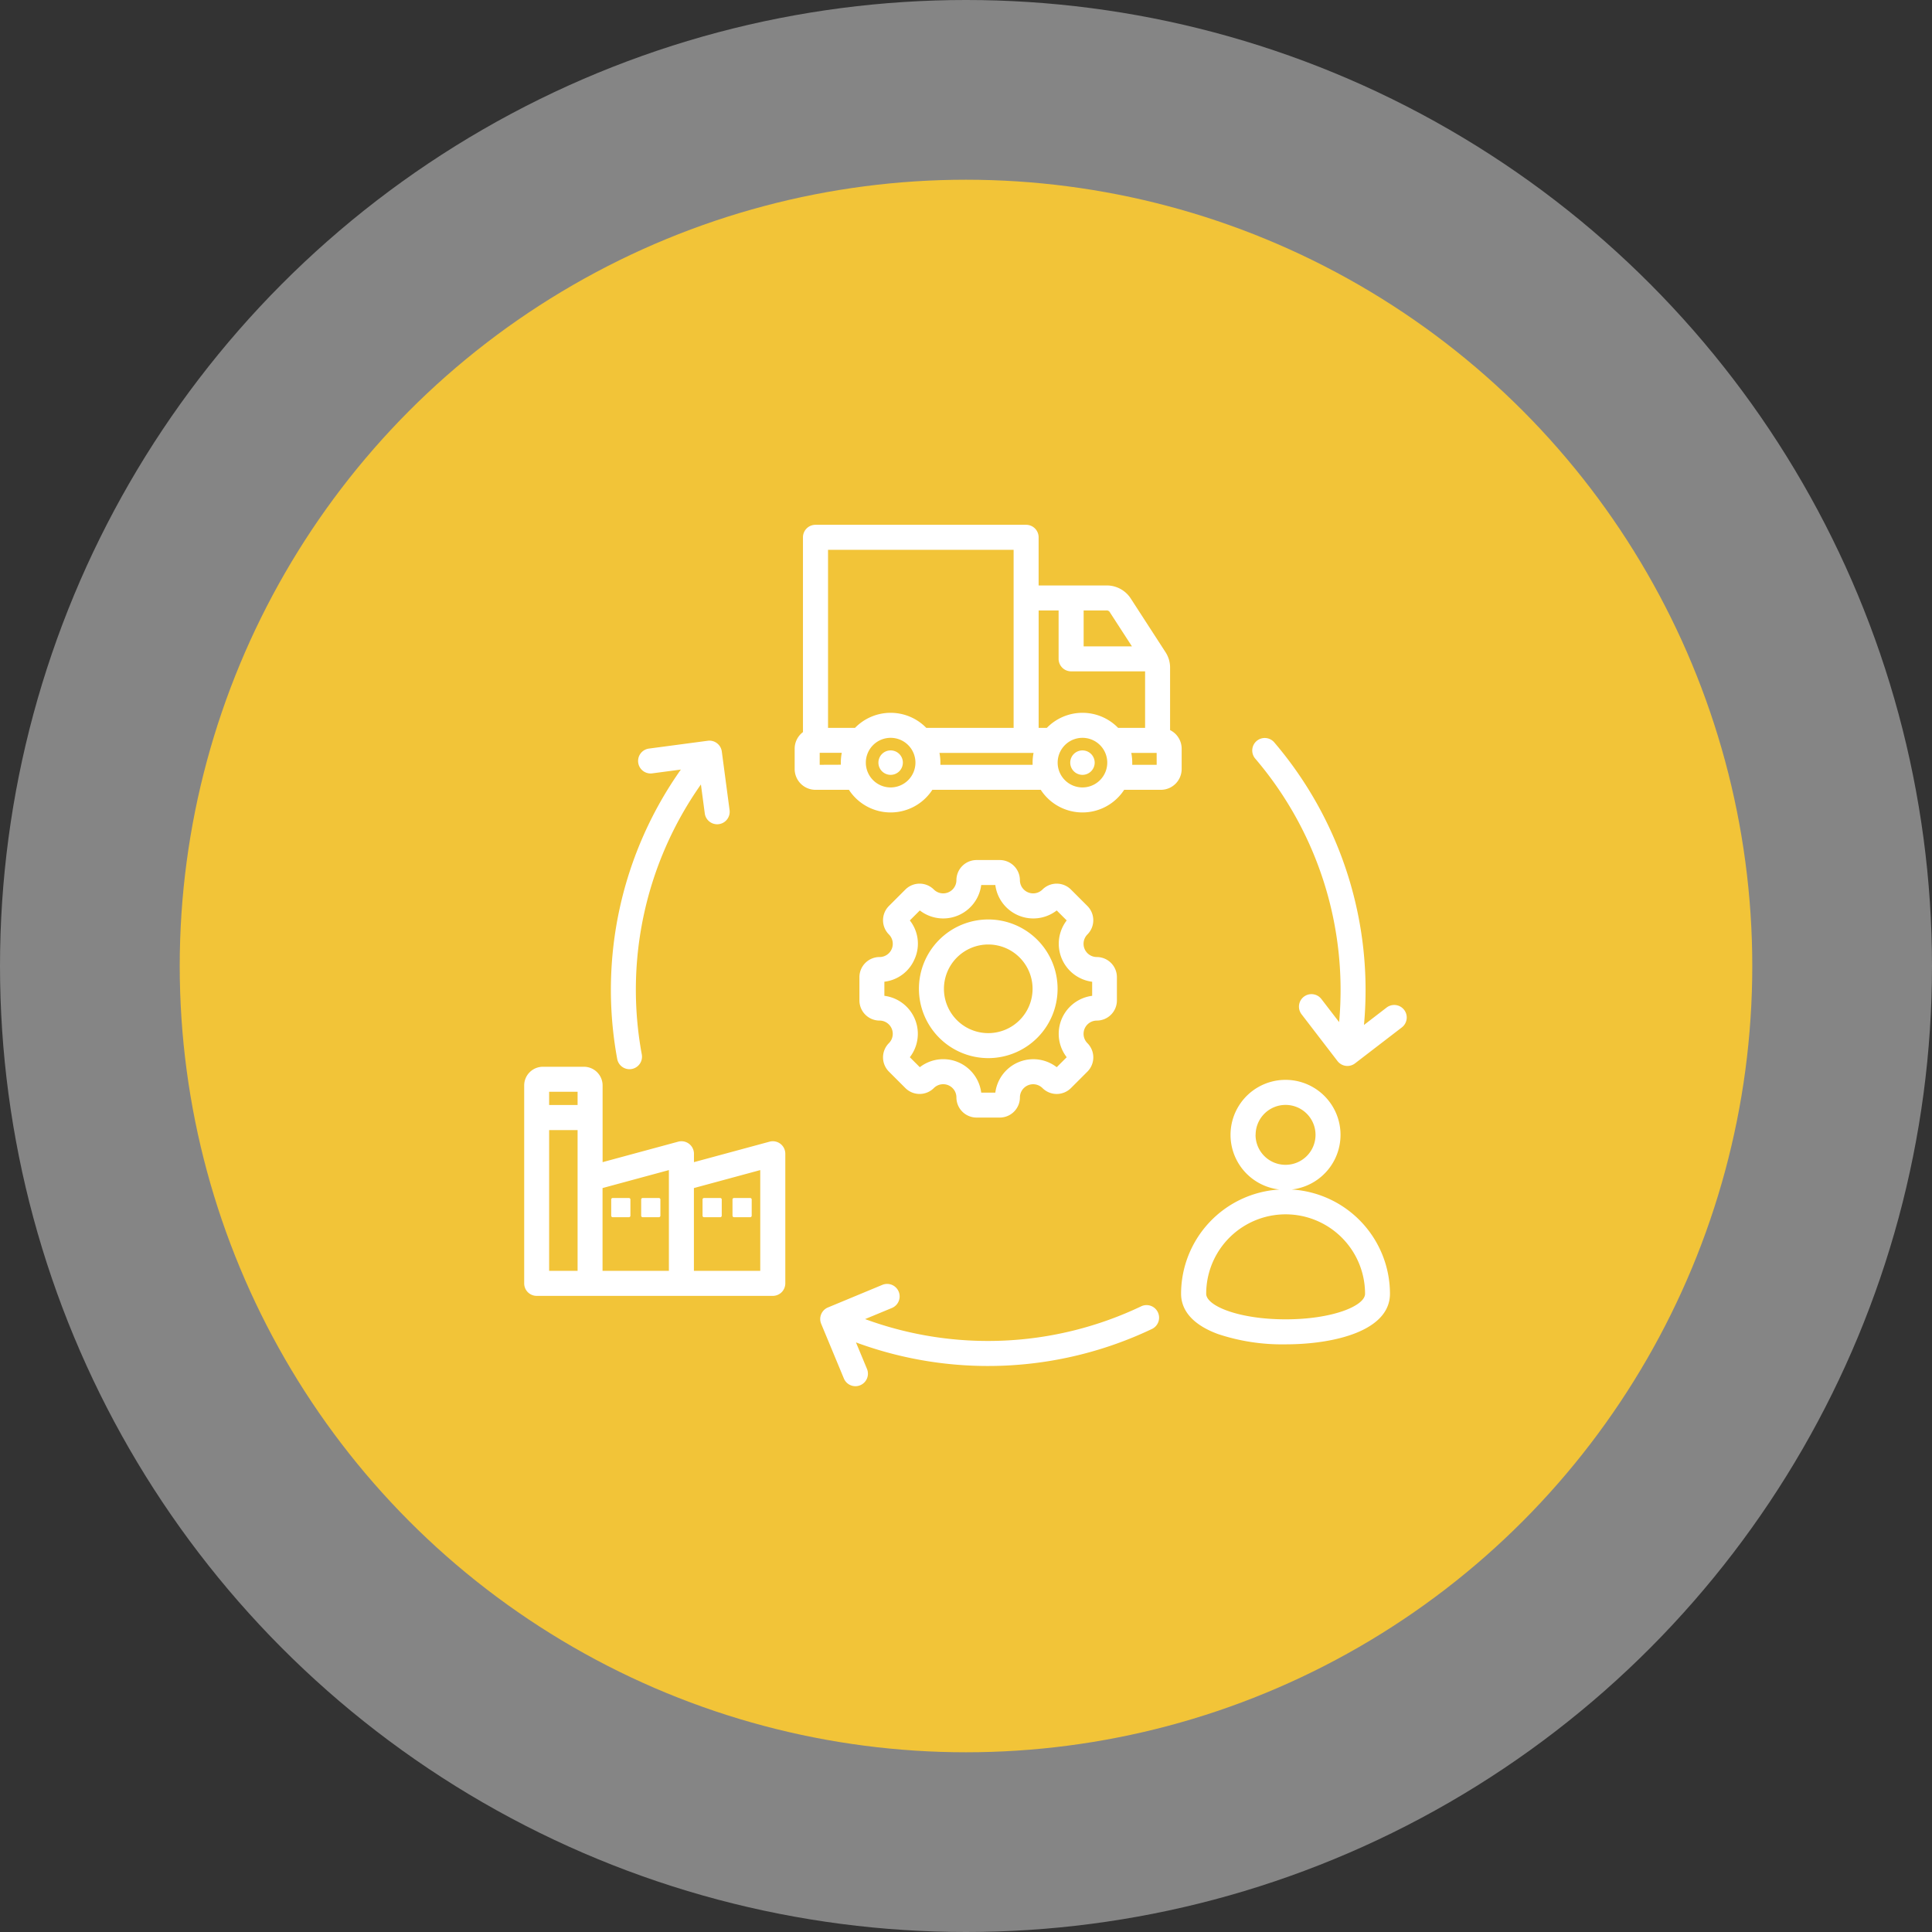
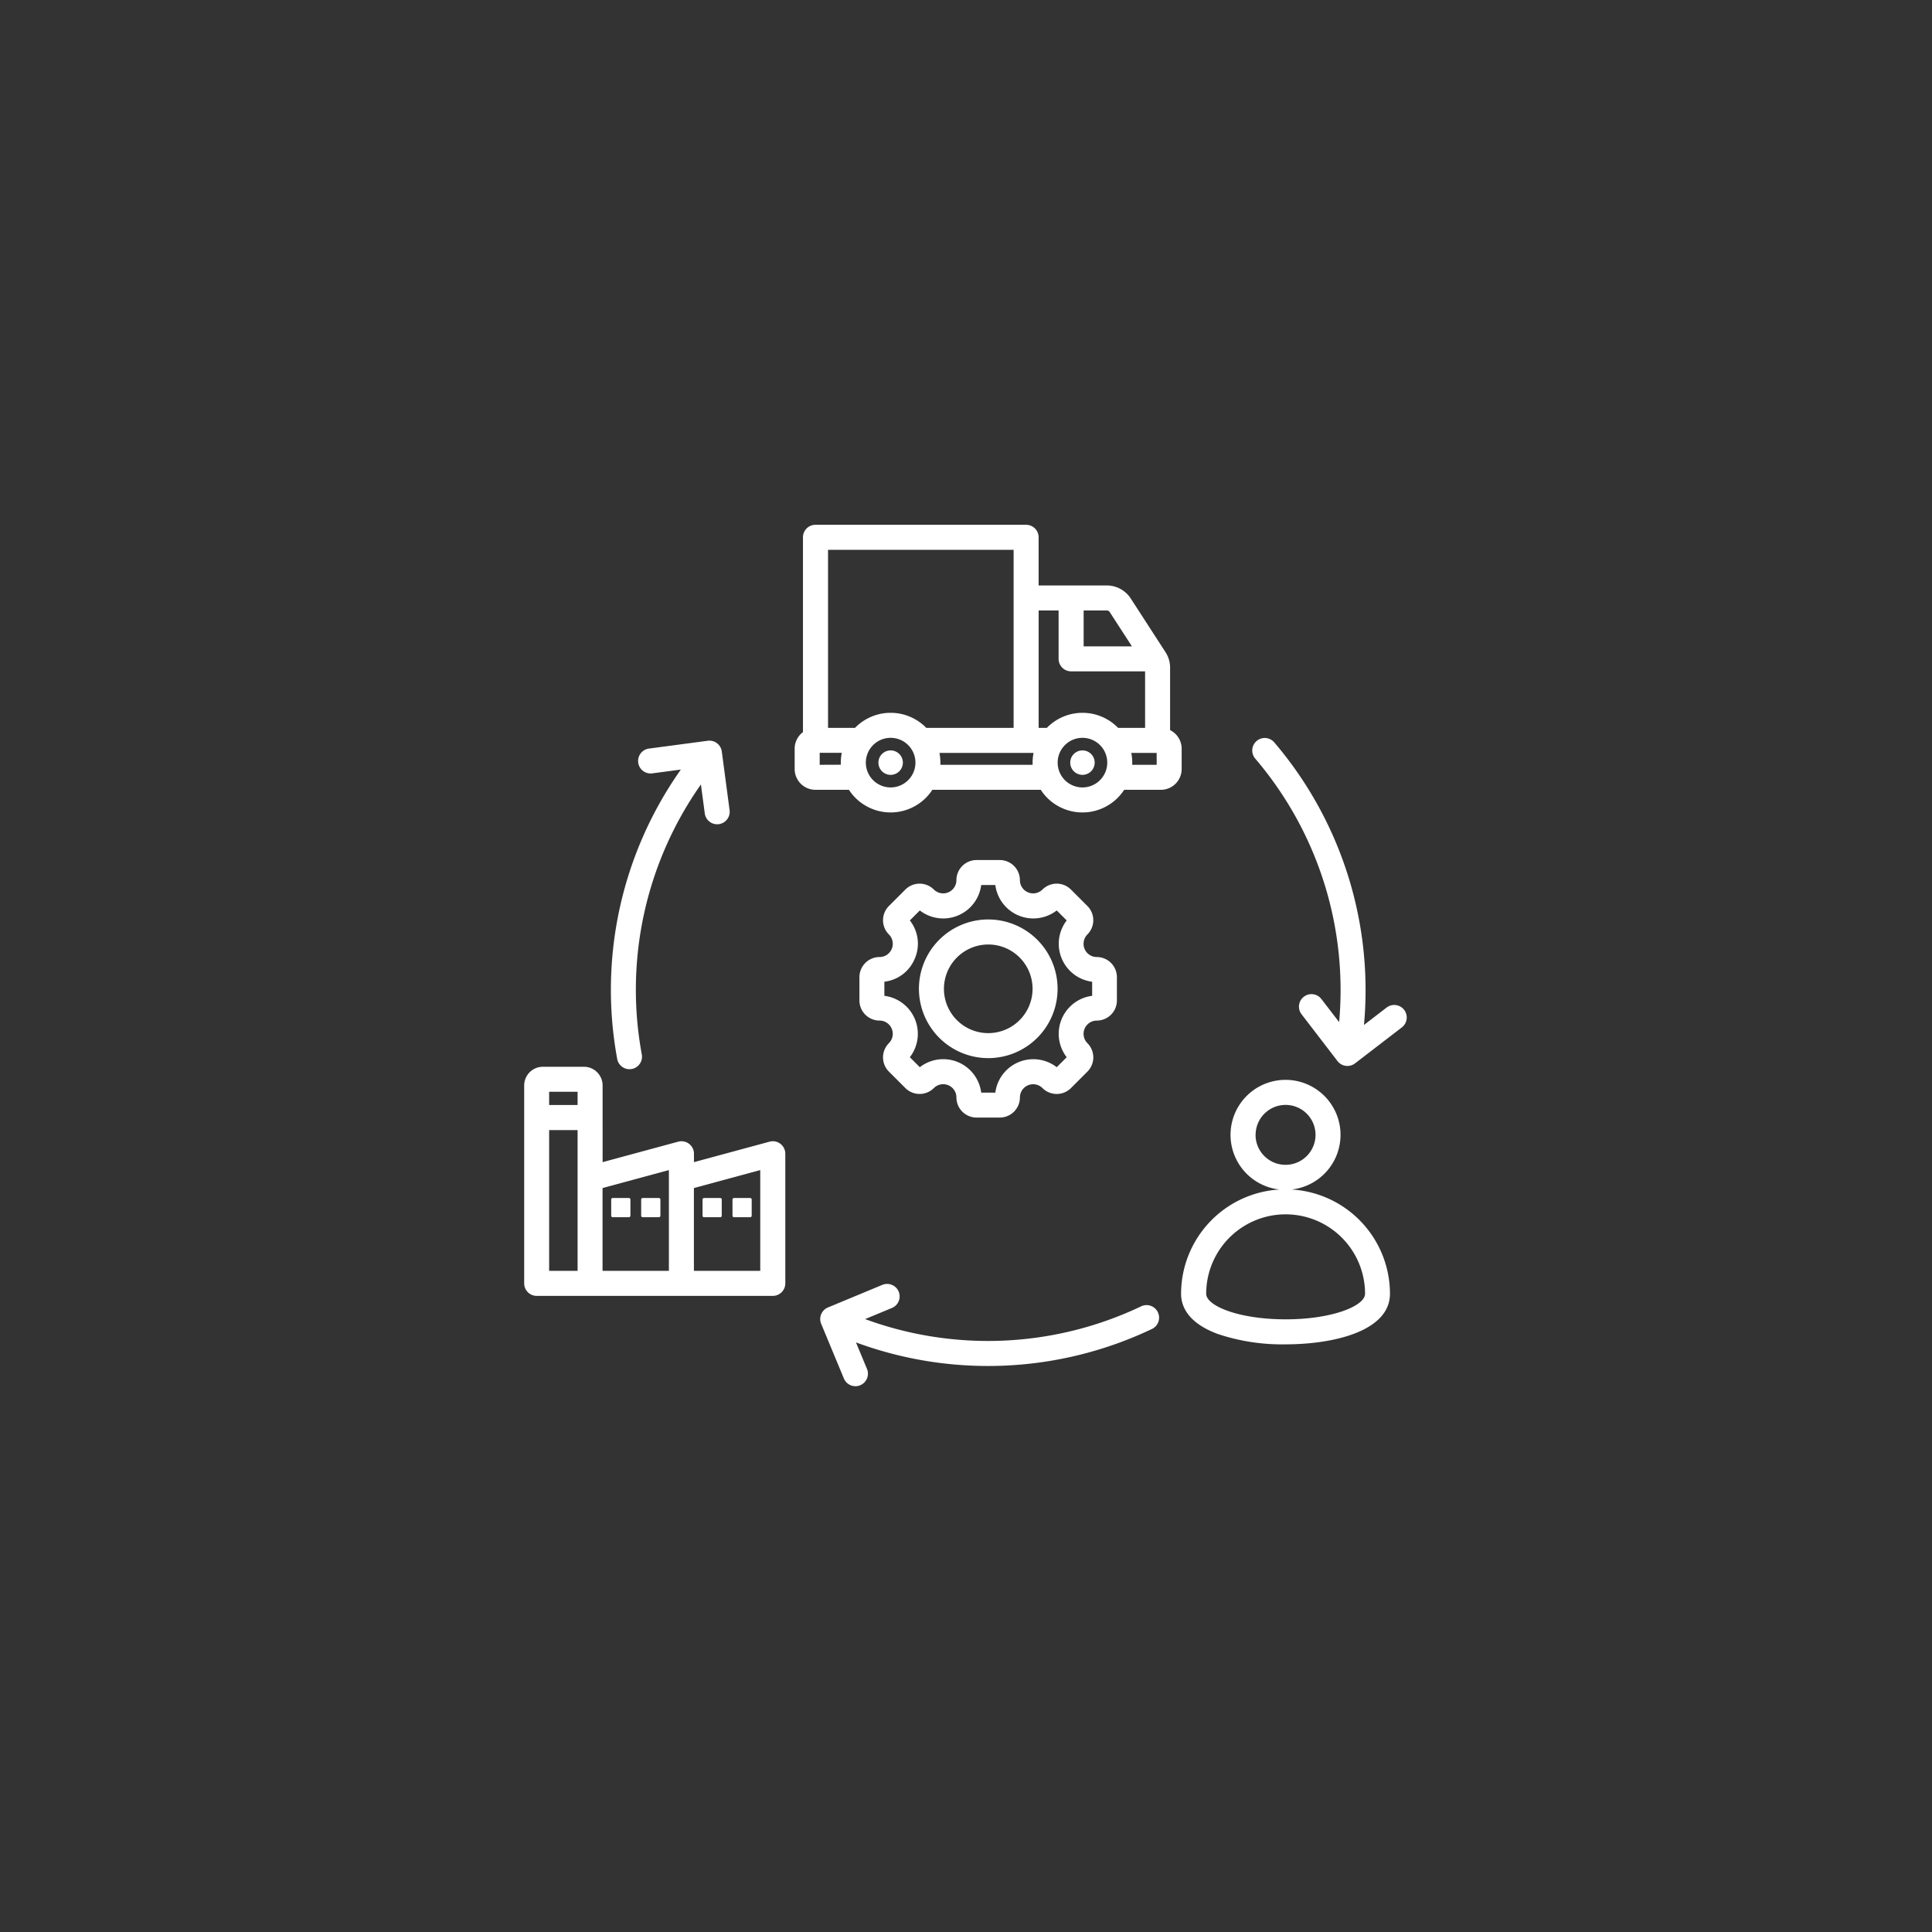
<svg xmlns="http://www.w3.org/2000/svg" width="129" height="129" viewBox="0 0 129 129">
  <rect x="0" y="0" width="129" height="129" fill="#333333" stroke="none" />
  <g id="ICON" transform="translate(-601)">
-     <circle id="Ellipse_85" data-name="Ellipse 85" cx="64.5" cy="64.5" r="64.5" transform="translate(601)" fill="#fff" opacity="0.4" />
-     <circle id="Ellipse_84" data-name="Ellipse 84" cx="52.5" cy="52.5" r="52.5" transform="translate(613 12)" fill="#f2c438" />
    <path id="ICON-2" data-name="ICON" d="M32.729,43.81a1.346,1.346,0,0,0-1.345,1.345v1.553a1.346,1.346,0,0,0,1.345,1.345.884.884,0,0,1,.624,1.507,1.345,1.345,0,0,0,0,1.9l1.1,1.1a1.346,1.346,0,0,0,1.9,0,.883.883,0,0,1,1.507.624,1.346,1.346,0,0,0,1.345,1.345h1.553A1.346,1.346,0,0,0,42.1,53.185a.884.884,0,0,1,1.507-.624,1.346,1.346,0,0,0,1.9,0l1.1-1.1a1.345,1.345,0,0,0,0-1.9.884.884,0,0,1,.624-1.507,1.346,1.346,0,0,0,1.345-1.345V45.155a1.346,1.346,0,0,0-1.345-1.345.884.884,0,0,1-.625-1.507,1.345,1.345,0,0,0,0-1.9l-1.1-1.1a1.346,1.346,0,0,0-1.9,0,.884.884,0,0,1-1.507-.624,1.346,1.346,0,0,0-1.345-1.345H39.205a1.346,1.346,0,0,0-1.345,1.345.884.884,0,0,1-1.507.624,1.346,1.346,0,0,0-1.9,0l-1.1,1.1a1.345,1.345,0,0,0,0,1.9.884.884,0,0,1-.624,1.508Zm2.357.094a2.507,2.507,0,0,0-.336-2.538l.666-.666a2.557,2.557,0,0,0,4.1-1.7h.942a2.557,2.557,0,0,0,4.1,1.7l.666.666a2.557,2.557,0,0,0,1.7,4.095V46.4a2.557,2.557,0,0,0-1.7,4.1l-.666.666a2.557,2.557,0,0,0-4.1,1.7h-.942a2.555,2.555,0,0,0-4.1-1.7L34.75,50.5a2.557,2.557,0,0,0-1.7-4.1v-.942A2.507,2.507,0,0,0,35.086,43.9Zm4.9,6.656a4.629,4.629,0,1,0-4.629-4.629A4.634,4.634,0,0,0,39.982,50.56Zm0-7.587a2.959,2.959,0,1,1-2.959,2.959A2.962,2.962,0,0,1,39.982,42.973ZM52.9,29.9a1.389,1.389,0,0,0-.773-1.242V24.5a1.885,1.885,0,0,0-.312-1.055l-2.307-3.563A1.91,1.91,0,0,0,47.881,19H43.349V15.785a.835.835,0,0,0-.835-.835H28.449a.835.835,0,0,0-.835.835V28.792a1.386,1.386,0,0,0-.554,1.107v1.358a1.39,1.39,0,0,0,1.389,1.388h2.234a3.322,3.322,0,0,0,5.57,0h7.238a3.322,3.322,0,0,0,5.57,0h2.453A1.39,1.39,0,0,0,52.9,31.257V29.9Zm-4.793-9.106,1.473,2.274H46.355v-2.4h1.526A.246.246,0,0,1,48.109,20.793Zm-3.424-.124V23.9a.835.835,0,0,0,.835.835h4.94V28.51h-1.8a3.319,3.319,0,0,0-4.761,0h-.546V20.669ZM41.679,16.62V28.51H35.849a3.319,3.319,0,0,0-4.761,0h-1.8V16.62ZM28.731,30.975v-.8h1.475a3.325,3.325,0,0,0-.064.65c0,.049,0,.1,0,.145Zm4.737,1.511a1.656,1.656,0,1,1,1.656-1.656A1.658,1.658,0,0,1,33.468,32.486Zm3.323-1.511c0-.048,0-.1,0-.145a3.335,3.335,0,0,0-.064-.65h6.284a3.325,3.325,0,0,0-.064.65c0,.049,0,.1,0,.145Zm9.485,1.511a1.656,1.656,0,1,1,1.656-1.656A1.658,1.658,0,0,1,46.276,32.486Zm4.956-1.511H49.6c0-.048,0-.1,0-.145a3.334,3.334,0,0,0-.064-.65h1.694Zm9.006,28.358a3.672,3.672,0,1,0-.806,0,6.982,6.982,0,0,0-6.571,6.961c0,.813.428,1.94,2.465,2.69a13.535,13.535,0,0,0,4.509.687c3.217,0,6.973-.885,6.973-3.378a6.982,6.982,0,0,0-6.57-6.961Zm-2.4-3.649a2,2,0,1,1,2,2A2,2,0,0,1,57.833,55.684Zm2,12.317c-3.125,0-5.3-.9-5.3-1.707a5.3,5.3,0,0,1,10.607,0c0,.808-2.178,1.707-5.3,1.707ZM26.109,56.282a.834.834,0,0,0-.726-.143l-5.047,1.367v-.561a.835.835,0,0,0-1.053-.806l-5.047,1.367V52.385a1.249,1.249,0,0,0-1.248-1.248h-2.74A1.249,1.249,0,0,0,9,52.385V65.6a.835.835,0,0,0,.835.835H25.6a.835.835,0,0,0,.835-.835V56.945A.835.835,0,0,0,26.109,56.282ZM12.566,52.807v.883h-1.9v-.883Zm-1.9,11.957v-9.4h1.9v9.4Zm3.566-5.528,4.43-1.2v6.728h-4.43Zm10.53,5.528h-4.43V59.236l4.43-1.2ZM51.31,67.527a.835.835,0,0,1-.389,1.115,25.476,25.476,0,0,1-19.768.9l.732,1.761a.835.835,0,1,1-1.542.641L28.83,68.3a.835.835,0,0,1,.451-1.091l3.64-1.512a.835.835,0,0,1,.641,1.542l-1.8.746a23.784,23.784,0,0,0,18.429-.85A.835.835,0,0,1,51.31,67.527ZM67.6,48.51l-3.124,2.4a.835.835,0,0,1-.509.173.843.843,0,0,1-.108-.007.835.835,0,0,1-.554-.319l-2.4-3.125a.835.835,0,1,1,1.324-1.018l1.185,1.541a23.785,23.785,0,0,0-5.591-17.581.835.835,0,1,1,1.265-1.09,25.476,25.476,0,0,1,5.985,18.862l1.512-1.163A.835.835,0,0,1,67.6,48.51ZM19.461,31.293l-1.891.251a.835.835,0,1,1-.22-1.655l3.907-.519a.835.835,0,0,1,.938.718L22.714,34a.835.835,0,0,1-1.656.22L20.8,32.288a23.786,23.786,0,0,0-3.948,18.021.835.835,0,0,1-.664.976.847.847,0,0,1-.157.015.835.835,0,0,1-.819-.679A25.477,25.477,0,0,1,19.461,31.293Zm27.631-.463a.816.816,0,1,1-.816-.816A.816.816,0,0,1,47.092,30.83Zm-12.808,0a.816.816,0,1,1-.816-.816A.816.816,0,0,1,34.285,30.83ZM16.093,60v1.082a.1.1,0,0,1-.1.1H14.91a.1.1,0,0,1-.1-.1V60a.1.1,0,0,1,.1-.1h1.082A.1.1,0,0,1,16.093,60Zm6.816,1.082V60a.1.1,0,0,1,.1-.1h1.082a.1.1,0,0,1,.1.1v1.082a.1.1,0,0,1-.1.1H23.011a.1.1,0,0,1-.1-.1Zm-2,0V60a.1.1,0,0,1,.1-.1h1.082a.1.1,0,0,1,.1.1v1.082a.1.1,0,0,1-.1.1H21.01A.1.1,0,0,1,20.908,61.084ZM18.095,60v1.082a.1.1,0,0,1-.1.1H16.911a.1.1,0,0,1-.1-.1V60a.1.1,0,0,1,.1-.1h1.082A.1.1,0,0,1,18.095,60Z" transform="translate(627 20.091)" fill="#fff" />
  </g>
</svg>